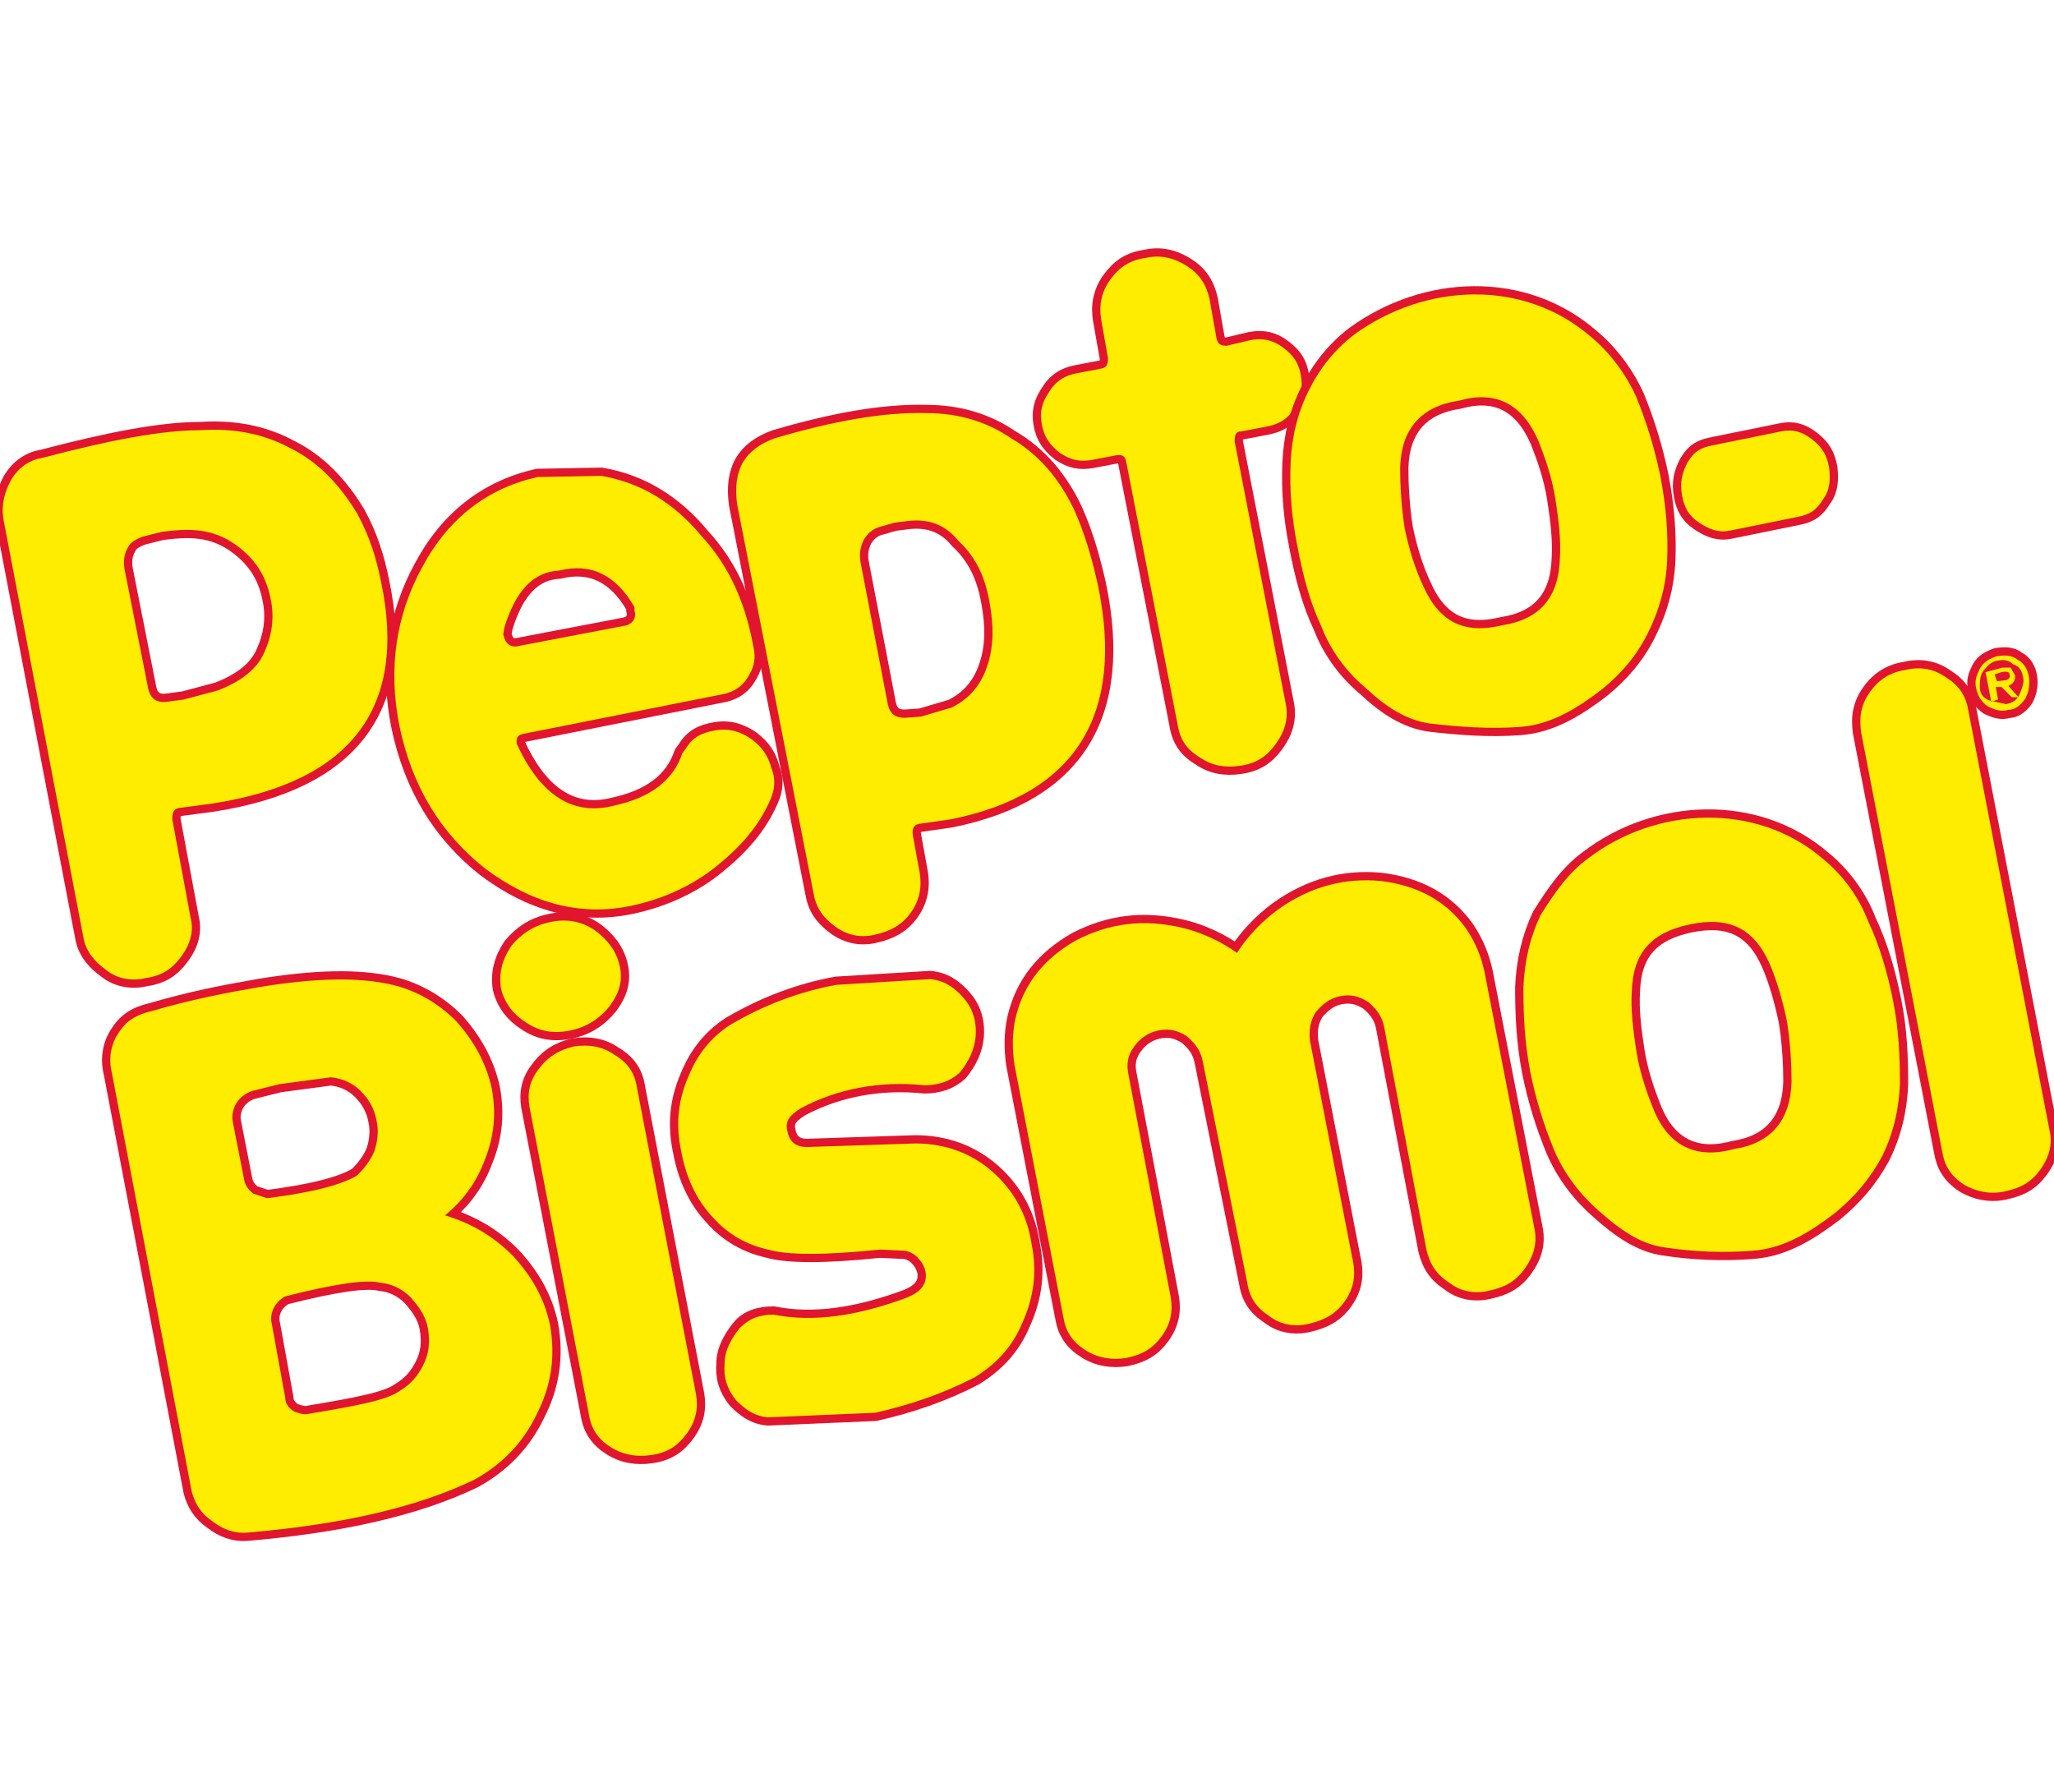
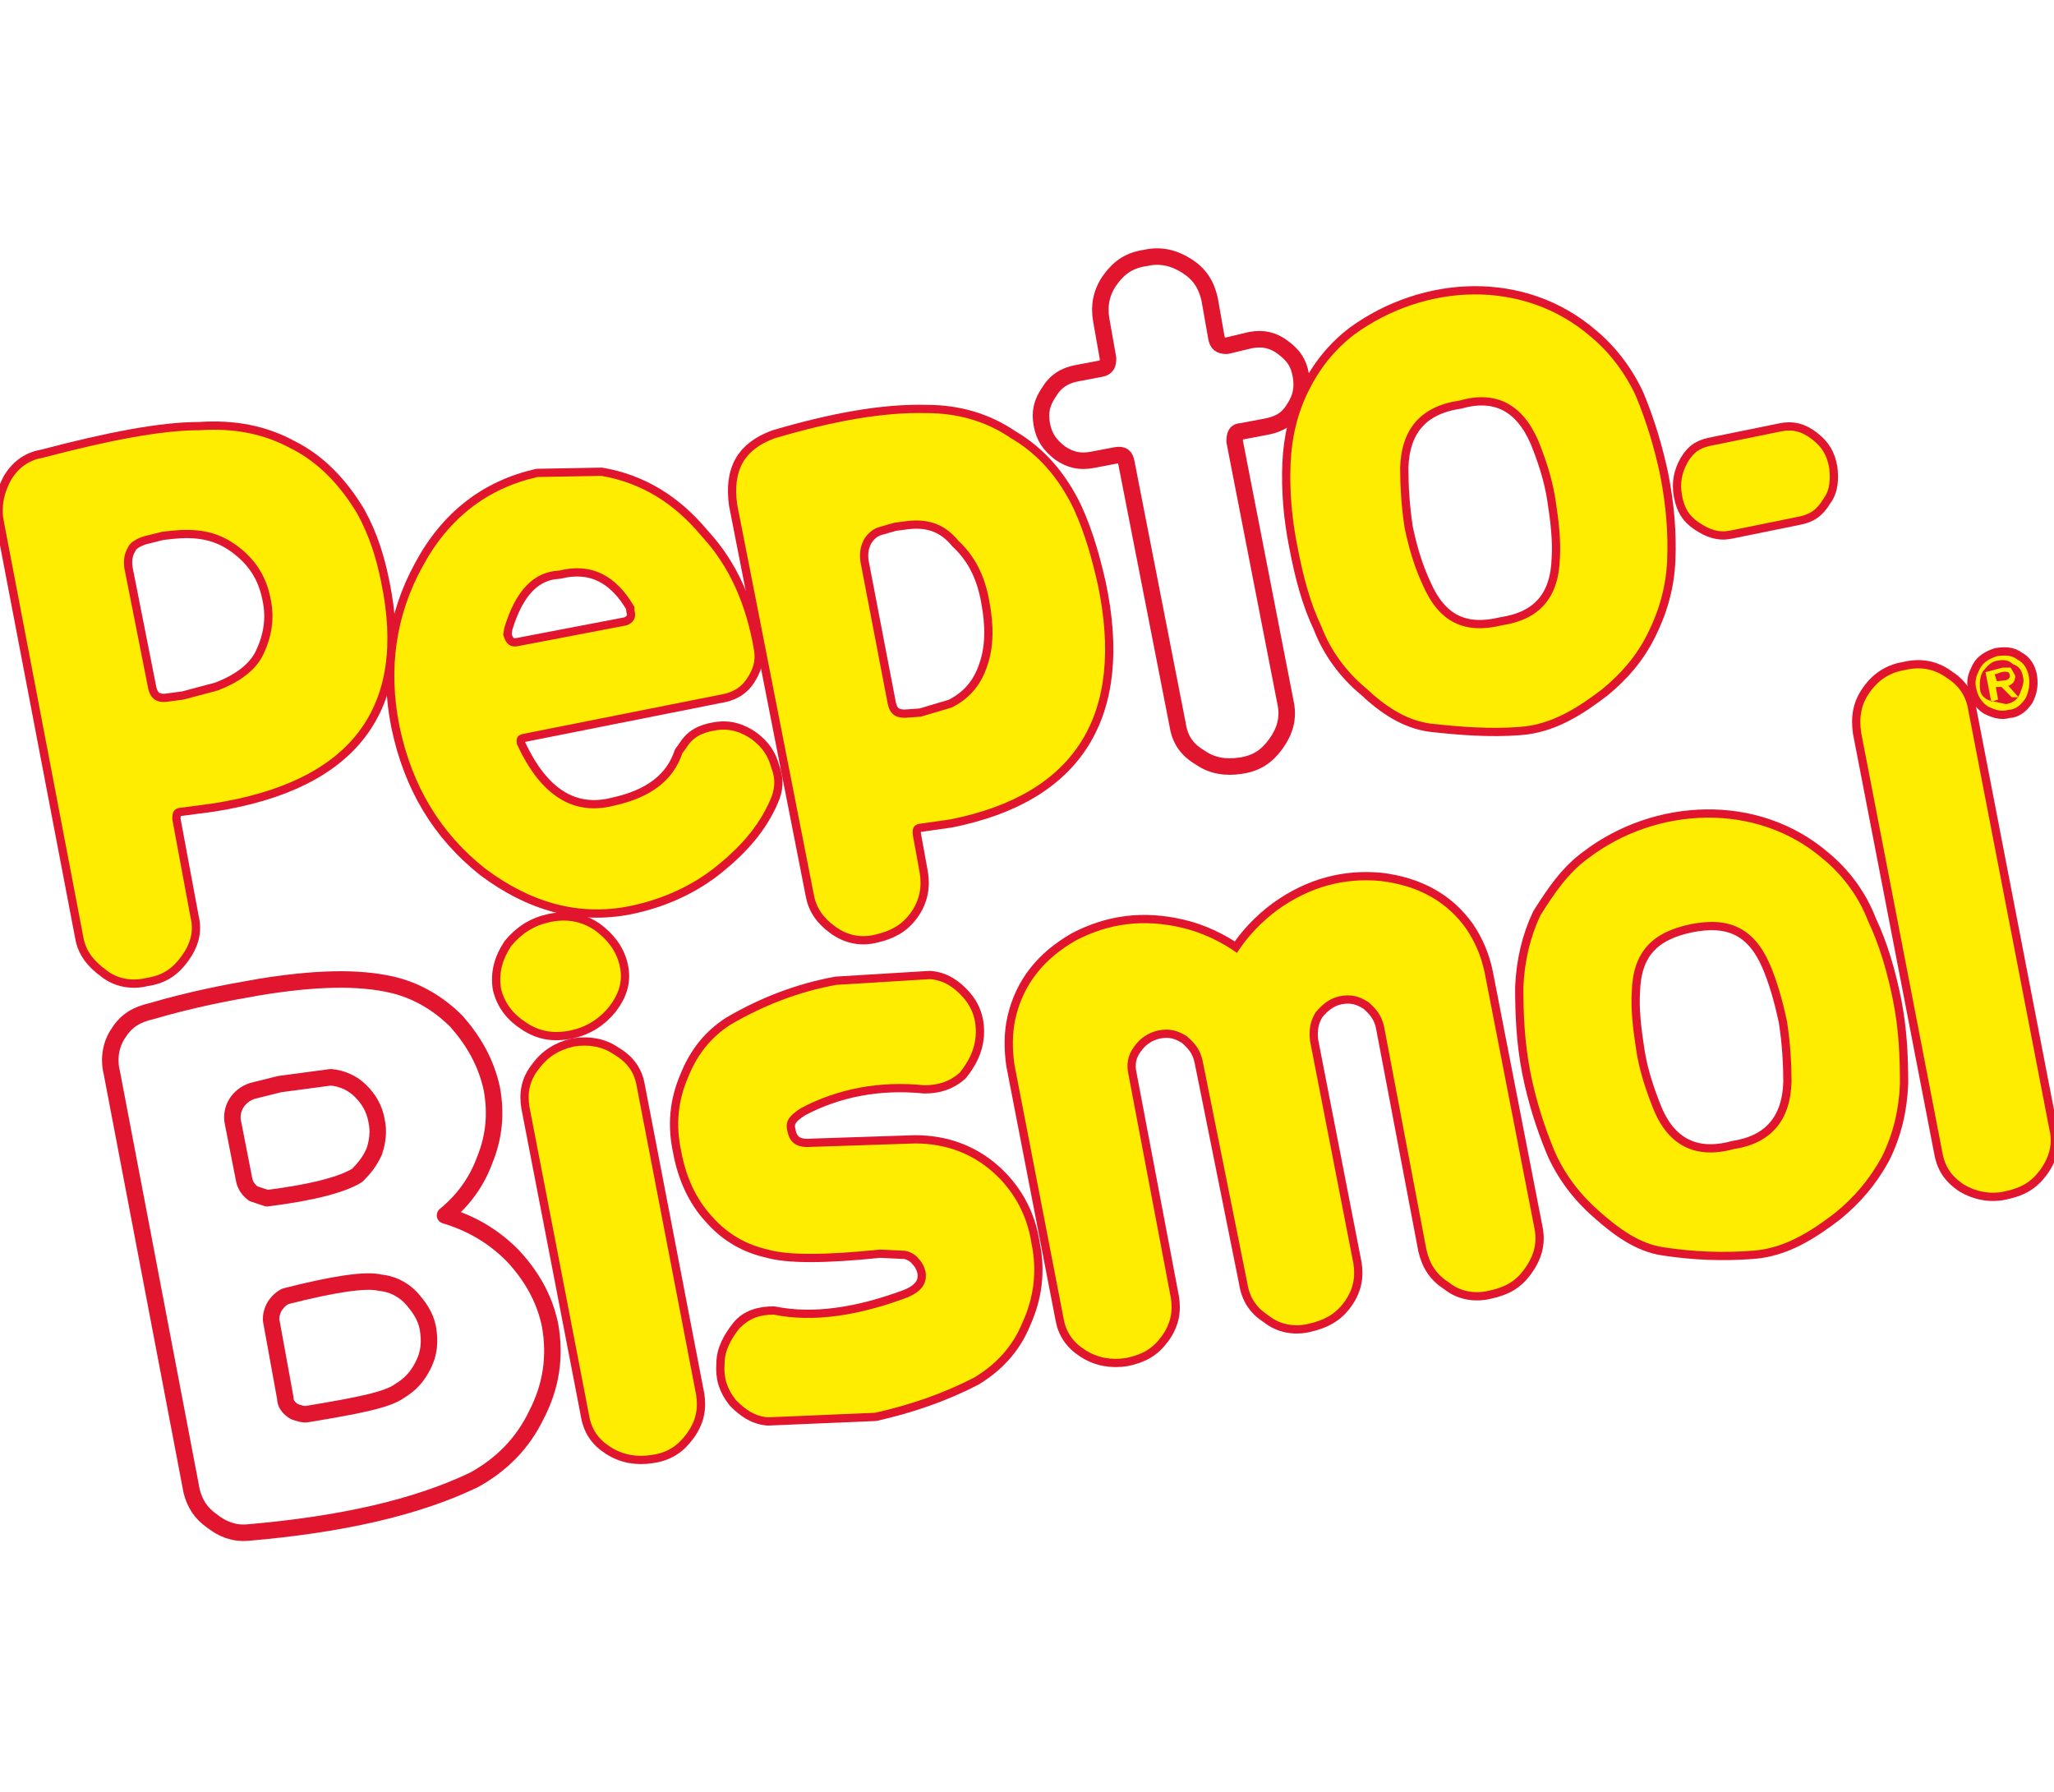
<svg xmlns="http://www.w3.org/2000/svg" version="1.1" id="Capa_1" x="0px" y="0px" viewBox="0 0 180 157" style="enable-background:new 0 0 180 157;" xml:space="preserve">
  <style type="text/css">
	.st0{fill:none;stroke:#E1152E;stroke-width:1.446;stroke-linecap:round;stroke-linejoin:round;stroke-miterlimit:2.613;}
	.st1{fill-rule:evenodd;clip-rule:evenodd;fill:#FFED00;}
</style>
  <g>
    <path class="st0" d="M163.9,60.6c0.8-1.1,1.8-1.7,3.1-1.9c1.3-0.3,2.5-0.1,3.6,0.7c1.1,0.7,1.7,1.6,1.9,2.9l7.1,36.7   c0.3,1.2,0,2.4-0.8,3.5c-0.8,1.1-1.7,1.6-3.1,1.9c-1.3,0.3-2.6,0-3.6-0.6c-1.2-0.8-1.7-1.7-1.9-2.9l-7.1-36.7   C162.9,62.8,163.1,61.7,163.9,60.6L163.9,60.6z" />
    <path class="st1" d="M163.9,60.6c0.8-1.1,1.8-1.7,3.1-1.9c1.3-0.3,2.5-0.1,3.6,0.7c1.1,0.7,1.7,1.6,1.9,2.9l7.1,36.7   c0.3,1.2,0,2.4-0.8,3.5c-0.8,1.1-1.7,1.6-3.1,1.9c-1.3,0.3-2.6,0-3.6-0.6c-1.2-0.8-1.7-1.7-1.9-2.9l-7.1-36.7   C162.9,62.8,163.1,61.7,163.9,60.6L163.9,60.6z" />
    <path class="st0" d="M94.4,32.7l2.1-0.4c0.5-0.1,0.6-0.4,0.6-0.9l-0.6-3.4c-0.2-1.2,0-2.4,0.8-3.5s1.7-1.7,3.1-1.9   c1.3-0.3,2.5,0,3.6,0.7c1.1,0.7,1.7,1.6,2,2.9l0.6,3.4c0.1,0.5,0.3,0.7,0.9,0.7l2.1-0.5c1.1-0.2,2,0,2.9,0.7s1.3,1.3,1.5,2.4   c0.2,1.1,0,2-0.6,2.9c-0.6,1-1.4,1.4-2.5,1.6l-2.1,0.4c-0.5,0-0.6,0.3-0.6,0.9l4.5,23.1c0.2,1.2-0.1,2.3-0.9,3.4   c-0.8,1.1-1.7,1.7-3.1,1.9c-1.3,0.2-2.5,0-3.5-0.7c-1.2-0.7-1.8-1.6-2-2.9l-4.5-23c-0.1-0.5-0.3-0.7-0.9-0.6l-2.1,0.4   c-1.1,0.2-1.9,0-2.8-0.6c-0.9-0.7-1.4-1.4-1.6-2.5s0-1.9,0.6-2.8C92.5,33.4,93.3,32.9,94.4,32.7L94.4,32.7z" />
-     <path class="st1" d="M94.4,32.7l2.1-0.4c0.5-0.1,0.6-0.4,0.6-0.9l-0.6-3.4c-0.2-1.2,0-2.4,0.8-3.5s1.7-1.7,3.1-1.9   c1.3-0.3,2.5,0,3.6,0.7c1.1,0.7,1.7,1.6,2,2.9l0.6,3.4c0.1,0.5,0.3,0.7,0.9,0.7l2.1-0.5c1.1-0.2,2,0,2.9,0.7s1.3,1.3,1.5,2.4   c0.2,1.1,0,2-0.6,2.9c-0.6,1-1.4,1.4-2.5,1.6l-2.1,0.4c-0.5,0-0.6,0.3-0.6,0.9l4.5,23.1c0.2,1.2-0.1,2.3-0.9,3.4   c-0.8,1.1-1.7,1.7-3.1,1.9c-1.3,0.2-2.5,0-3.5-0.7c-1.2-0.7-1.8-1.6-2-2.9l-4.5-23c-0.1-0.5-0.3-0.7-0.9-0.6l-2.1,0.4   c-1.1,0.2-1.9,0-2.8-0.6c-0.9-0.7-1.4-1.4-1.6-2.5s0-1.9,0.6-2.8C92.5,33.4,93.3,32.9,94.4,32.7L94.4,32.7z" />
    <path class="st0" d="M1,42c0.7-1.1,1.6-1.7,2.8-1.9c5.7-1.5,10.3-2.4,13.7-2.4c3-0.2,5.6,0.3,8,1.6c2.4,1.2,4.3,3.2,5.8,5.7   c1.1,2,1.7,4,2.1,6c2.3,11-2.6,17.5-14.7,19.4l-3,0.4c-0.5,0.1-0.6,0.4-0.6,1l1.6,8.6c0.3,1.2,0,2.3-0.8,3.4   c-0.8,1.1-1.7,1.7-3.1,1.9c-1.2,0.3-2.5,0.1-3.5-0.7c-1.1-0.8-1.8-1.7-2-2.9l-7-36.6C0.1,44.2,0.4,43.1,1,42L1,42z M10.9,49.8   L13,60.4c0.2,0.8,0.7,1.2,1.6,1.1l1.5-0.2l3-0.8c1.8-0.7,3.3-1.7,4-3.2s1-3.1,0.6-4.9c-0.4-2-1.4-3.5-3.1-4.7   c-1.7-1.2-3.5-1.4-5.5-1.2l-0.9,0.1l-1.6,0.4c-0.6,0.2-1.2,0.5-1.4,1C10.9,48.5,10.8,49.1,10.9,49.8L10.9,49.8z" />
    <path class="st1" d="M1,42c0.7-1.1,1.6-1.7,2.8-1.9c5.7-1.5,10.3-2.4,13.7-2.4c3-0.2,5.6,0.3,8,1.6c2.4,1.2,4.3,3.2,5.8,5.7   c1.1,2,1.7,4,2.1,6c2.3,11-2.6,17.5-14.7,19.4l-3,0.4c-0.5,0.1-0.6,0.4-0.6,1l1.6,8.6c0.3,1.2,0,2.3-0.8,3.4   c-0.8,1.1-1.7,1.7-3.1,1.9c-1.2,0.3-2.5,0.1-3.5-0.7c-1.1-0.8-1.8-1.7-2-2.9l-7-36.6C0.1,44.2,0.4,43.1,1,42L1,42z M10.9,49.8   L13,60.4c0.2,0.8,0.7,1.2,1.6,1.1l1.5-0.2l3-0.8c1.8-0.7,3.3-1.7,4-3.2s1-3.1,0.6-4.9c-0.4-2-1.4-3.5-3.1-4.7   c-1.7-1.2-3.5-1.4-5.5-1.2l-0.9,0.1l-1.6,0.4c-0.6,0.2-1.2,0.5-1.4,1C10.9,48.5,10.8,49.1,10.9,49.8L10.9,49.8z" />
    <path class="st0" d="M79.2,45.7l-0.8,0.1L77,46.2c-0.6,0.2-1,0.6-1.3,1.1c-0.3,0.6-0.4,1.2-0.3,1.9l2.4,12.5   c0.2,0.9,0.7,1.2,1.5,1.2l1.4-0.1l2.7-0.8c1.4-0.7,2.5-1.8,3.1-3.6c0.6-1.7,0.6-3.6,0.2-5.7c-0.4-2.3-1.3-4-2.7-5.3   C82.7,45.8,81.1,45.4,79.2,45.7L79.2,45.7z M67.9,38.4c5.1-1.5,9.5-2.3,13.3-2.2c2.7,0,5.2,0.7,7.4,2.2c2.4,1.4,4.2,3.5,5.5,6.2   c1,2.2,1.6,4.4,2.1,6.6c2.4,11.4-1.9,18.4-12.9,20.6l-2.8,0.4c-0.4,0.1-0.6,0.4-0.5,1l0.6,3.3c0.2,1.2,0,2.4-0.8,3.5   s-1.8,1.6-3.1,1.9c-1.2,0.3-2.4,0.1-3.5-0.7c-1.1-0.8-1.7-1.7-1.9-2.9l-6.7-34.1C64.2,41.2,65.2,39.4,67.9,38.4L67.9,38.4z" />
    <path class="st1" d="M79.2,45.7l-0.8,0.1L77,46.2c-0.6,0.2-1,0.6-1.3,1.1c-0.3,0.6-0.4,1.2-0.3,1.9l2.4,12.5   c0.2,0.9,0.7,1.2,1.5,1.2l1.4-0.1l2.7-0.8c1.4-0.7,2.5-1.8,3.1-3.6c0.6-1.7,0.6-3.6,0.2-5.7c-0.4-2.3-1.3-4-2.7-5.3   C82.7,45.8,81.1,45.4,79.2,45.7L79.2,45.7z M67.9,38.4c5.1-1.5,9.5-2.3,13.3-2.2c2.7,0,5.2,0.7,7.4,2.2c2.4,1.4,4.2,3.5,5.5,6.2   c1,2.2,1.6,4.4,2.1,6.6c2.4,11.4-1.9,18.4-12.9,20.6l-2.8,0.4c-0.4,0.1-0.6,0.4-0.5,1l0.6,3.3c0.2,1.2,0,2.4-0.8,3.5   s-1.8,1.6-3.1,1.9c-1.2,0.3-2.4,0.1-3.5-0.7c-1.1-0.8-1.7-1.7-1.9-2.9l-6.7-34.1C64.2,41.2,65.2,39.4,67.9,38.4L67.9,38.4z" />
    <path class="st0" d="M55.6,53.5v-0.3c-1.6-2.8-3.8-3.9-6.6-3.2c-2.2,0.1-3.8,1.7-4.8,5l-0.1,0.6c0.2,0.8,0.6,1.2,1.4,1l9.4-1.8   C55.5,54.6,55.8,54.1,55.6,53.5L55.6,53.5z M66.1,57.1c0.1,0.9-0.1,1.5-0.6,2.3s-1.2,1.2-2,1.4l-17.6,3.5c-0.5,0.1-0.7,0.3-0.6,0.9   c2.1,4.6,5,6.3,8.5,5.4c3.2-0.7,5.2-2.2,6-4.6l0.3-0.4c0.6-1,1.4-1.4,2.6-1.6c1.2-0.2,2.2,0.1,3.2,0.8c0.9,0.7,1.4,1.4,1.7,2.5   c0.4,1,0.3,1.9-0.1,2.8c-1,2.3-2.6,4.1-4.7,5.8c-2.1,1.7-4.7,2.9-7.6,3.5c-4.5,0.9-8.7-0.3-12.7-3.3c-3.9-3.1-6.4-7.2-7.5-12.5   c-1-5-0.3-9.7,2-13.9c2.3-4.3,5.7-6.9,10.1-7.9l5.6-0.1c3.5,0.6,6.4,2.4,8.8,5.3C63.9,49.6,65.4,52.9,66.1,57.1L66.1,57.1z" />
    <path class="st1" d="M55.6,53.5v-0.3c-1.6-2.8-3.8-3.9-6.6-3.2c-2.2,0.1-3.8,1.7-4.8,5l-0.1,0.6c0.2,0.8,0.6,1.2,1.4,1l9.4-1.8   C55.5,54.6,55.8,54.1,55.6,53.5L55.6,53.5z M66.1,57.1c0.1,0.9-0.1,1.5-0.6,2.3s-1.2,1.2-2,1.4l-17.6,3.5c-0.5,0.1-0.7,0.3-0.6,0.9   c2.1,4.6,5,6.3,8.5,5.4c3.2-0.7,5.2-2.2,6-4.6l0.3-0.4c0.6-1,1.4-1.4,2.6-1.6c1.2-0.2,2.2,0.1,3.2,0.8c0.9,0.7,1.4,1.4,1.7,2.5   c0.4,1,0.3,1.9-0.1,2.8c-1,2.3-2.6,4.1-4.7,5.8c-2.1,1.7-4.7,2.9-7.6,3.5c-4.5,0.9-8.7-0.3-12.7-3.3c-3.9-3.1-6.4-7.2-7.5-12.5   c-1-5-0.3-9.7,2-13.9c2.3-4.3,5.7-6.9,10.1-7.9l5.6-0.1c3.5,0.6,6.4,2.4,8.8,5.3C63.9,49.6,65.4,52.9,66.1,57.1L66.1,57.1z" />
    <path class="st0" d="M139.4,29.5c1.7,1.4,3.1,3.3,4,5.3c0.9,2.2,1.6,4.5,2.1,6.9c0.5,2.6,0.7,5,0.6,7.4c-0.1,2.3-0.7,4.4-1.7,6.4   c-1,2-2.3,3.5-4,4.9c-2.1,1.6-4.4,3.1-7.2,3.3c-2.6,0.2-5.3,0-7.9-0.3c-2.1-0.3-3.9-1.5-5.6-3.1c-1.7-1.4-3.1-3.3-3.9-5.4   c-1-2.1-1.6-4.4-2.1-7c-0.5-2.5-0.7-4.9-0.6-7.3c0.1-2.3,0.6-4.4,1.6-6.4c1-2,2.3-3.6,4-4.9C124.9,24.8,133.5,24.4,139.4,29.5   L139.4,29.5z M131.6,54.8c3.3-0.5,5-2.4,5.1-5.9c0.1-1.5-0.1-3.3-0.4-5.2c-0.3-1.9-0.9-3.6-1.5-5.1c-1.4-3.2-3.7-4.4-6.9-3.5   c-3.4,0.5-5.1,2.5-5.2,5.9c0,1.5,0.1,3.4,0.4,5.3c0.4,1.9,0.9,3.5,1.6,5C126.1,54.5,128.3,55.6,131.6,54.8L131.6,54.8z" />
    <path class="st1" d="M139.4,29.5c1.7,1.4,3.1,3.3,4,5.3c0.9,2.2,1.6,4.5,2.1,6.9c0.5,2.6,0.7,5,0.6,7.4c-0.1,2.3-0.7,4.4-1.7,6.4   c-1,2-2.3,3.5-4,4.9c-2.1,1.6-4.4,3.1-7.2,3.3c-2.6,0.2-5.3,0-7.9-0.3c-2.1-0.3-3.9-1.5-5.6-3.1c-1.7-1.4-3.1-3.3-3.9-5.4   c-1-2.1-1.6-4.4-2.1-7c-0.5-2.5-0.7-4.9-0.6-7.3c0.1-2.3,0.6-4.4,1.6-6.4c1-2,2.3-3.6,4-4.9C124.9,24.8,133.5,24.4,139.4,29.5   L139.4,29.5z M131.6,54.8c3.3-0.5,5-2.4,5.1-5.9c0.1-1.5-0.1-3.3-0.4-5.2c-0.3-1.9-0.9-3.6-1.5-5.1c-1.4-3.2-3.7-4.4-6.9-3.5   c-3.4,0.5-5.1,2.5-5.2,5.9c0,1.5,0.1,3.4,0.4,5.3c0.4,1.9,0.9,3.5,1.6,5C126.1,54.5,128.3,55.6,131.6,54.8L131.6,54.8z" />
    <path class="st0" d="M139.2,75.2c5.9-4.5,14.7-5,20.6,0.1c1.7,1.4,3.1,3.3,3.9,5.4c1,2.1,1.7,4.5,2.2,7c0.5,2.5,0.6,4.9,0.6,7.3   c-0.1,2.3-0.6,4.4-1.6,6.4c-1.1,2-2.4,3.5-4.1,4.9c-2.1,1.6-4.4,3.1-7.2,3.3c-2.6,0.2-5.2,0.1-7.8-0.3c-2.1-0.3-3.9-1.6-5.7-3.2   c-1.6-1.4-3-3.2-3.9-5.3c-0.9-2.2-1.6-4.4-2.1-6.9c-0.5-2.6-0.6-5-0.6-7.4c0.1-2.3,0.6-4.4,1.5-6.3   C136.2,78.3,137.4,76.5,139.2,75.2L139.2,75.2z M155.1,84.5c-1.4-3.2-3.6-4.2-7-3.5c-3.3,0.7-5,2.4-5.1,5.9   c-0.1,1.5,0.1,3.3,0.4,5.2c0.3,1.9,0.9,3.6,1.5,5.1c1.3,3.2,3.7,4.4,7,3.5c3.3-0.5,5-2.5,5.1-5.9c0-1.5-0.1-3.4-0.4-5.3   C156.2,87.6,155.7,85.9,155.1,84.5L155.1,84.5z" />
    <path class="st1" d="M139.2,75.2c5.9-4.5,14.7-5,20.6,0.1c1.7,1.4,3.1,3.3,3.9,5.4c1,2.1,1.7,4.5,2.2,7c0.5,2.5,0.6,4.9,0.6,7.3   c-0.1,2.3-0.6,4.4-1.6,6.4c-1.1,2-2.4,3.5-4.1,4.9c-2.1,1.6-4.4,3.1-7.2,3.3c-2.6,0.2-5.2,0.1-7.8-0.3c-2.1-0.3-3.9-1.6-5.7-3.2   c-1.6-1.4-3-3.2-3.9-5.3c-0.9-2.2-1.6-4.4-2.1-6.9c-0.5-2.6-0.6-5-0.6-7.4c0.1-2.3,0.6-4.4,1.5-6.3   C136.2,78.3,137.4,76.5,139.2,75.2L139.2,75.2z M155.1,84.5c-1.4-3.2-3.6-4.2-7-3.5c-3.3,0.7-5,2.4-5.1,5.9   c-0.1,1.5,0.1,3.3,0.4,5.2c0.3,1.9,0.9,3.6,1.5,5.1c1.3,3.2,3.7,4.4,7,3.5c3.3-0.5,5-2.5,5.1-5.9c0-1.5-0.1-3.4-0.4-5.3   C156.2,87.6,155.7,85.9,155.1,84.5L155.1,84.5z" />
    <path class="st0" d="M134.5,107.8c0.2,1.2-0.1,2.3-0.9,3.4c-0.8,1.1-1.7,1.6-3.1,1.9c-1.2,0.3-2.5,0.1-3.5-0.7   c-1.1-0.7-1.7-1.6-2-2.9l-3.7-19.5c-0.2-1-0.7-1.6-1.4-2.2c-0.8-0.5-1.5-0.7-2.5-0.5c-0.9,0.2-1.5,0.7-2.1,1.4   c-0.5,0.8-0.6,1.6-0.5,2.5l3.8,19.5c0.2,1.2,0,2.3-0.8,3.4c-0.8,1.1-1.8,1.6-3.1,1.9c-1.2,0.3-2.5,0.1-3.5-0.7   c-1.1-0.7-1.7-1.6-1.9-2.9L105.4,93c-0.2-1-0.7-1.6-1.4-2.2c-0.8-0.5-1.5-0.7-2.5-0.5c-0.9,0.2-1.6,0.7-2.1,1.4   c-0.6,0.8-0.7,1.6-0.5,2.5l3.7,19.5c0.2,1.2,0,2.3-0.8,3.4s-1.7,1.6-3.1,1.9c-1.3,0.2-2.5,0-3.6-0.7c-1.1-0.7-1.7-1.6-1.9-2.8   l-4.3-22.2c-0.2-1.4-0.2-2.8,0.1-4.1c0.7-3,2.5-5.2,5.3-6.8c2.9-1.5,5.9-1.9,9.3-1.1c1.7,0.4,3.4,1.2,4.8,2.2   c0.9-1.4,2.1-2.7,3.6-3.8c2.8-2,5.8-2.8,9-2.5c3.3,0.4,5.8,1.8,7.5,4.2c0.8,1.2,1.3,2.4,1.6,3.8L134.5,107.8L134.5,107.8z" />
    <path class="st1" d="M134.5,107.8c0.2,1.2-0.1,2.3-0.9,3.4c-0.8,1.1-1.7,1.6-3.1,1.9c-1.2,0.3-2.5,0.1-3.5-0.7   c-1.1-0.7-1.7-1.6-2-2.9l-3.7-19.5c-0.2-1-0.7-1.6-1.4-2.2c-0.8-0.5-1.5-0.7-2.5-0.5c-0.9,0.2-1.5,0.7-2.1,1.4   c-0.5,0.8-0.6,1.6-0.5,2.5l3.8,19.5c0.2,1.2,0,2.3-0.8,3.4c-0.8,1.1-1.8,1.6-3.1,1.9c-1.2,0.3-2.5,0.1-3.5-0.7   c-1.1-0.7-1.7-1.6-1.9-2.9L105.4,93c-0.2-1-0.7-1.6-1.4-2.2c-0.8-0.5-1.5-0.7-2.5-0.5c-0.9,0.2-1.6,0.7-2.1,1.4   c-0.6,0.8-0.7,1.6-0.5,2.5l3.7,19.5c0.2,1.2,0,2.3-0.8,3.4s-1.7,1.6-3.1,1.9c-1.3,0.2-2.5,0-3.6-0.7c-1.1-0.7-1.7-1.6-1.9-2.8   l-4.3-22.2c-0.2-1.4-0.2-2.8,0.1-4.1c0.7-3,2.5-5.2,5.3-6.8c2.9-1.5,5.9-1.9,9.3-1.1c1.7,0.4,3.4,1.2,4.8,2.2   c0.9-1.4,2.1-2.7,3.6-3.8c2.8-2,5.8-2.8,9-2.5c3.3,0.4,5.8,1.8,7.5,4.2c0.8,1.2,1.3,2.4,1.6,3.8L134.5,107.8L134.5,107.8z" />
    <path class="st0" d="M90.4,109c0.5,2.4,0.2,4.7-0.8,6.9c-0.9,2.2-2.4,3.7-4.2,4.8c-2.7,1.4-5.6,2.4-8.7,3.1l-9.4,0.4   c-1.2-0.1-2-0.7-2.8-1.5c-0.8-1-1.1-2-1-3.2c0-1.2,0.6-2.2,1.3-3.1s1.8-1.2,3-1.2c3.5,0.7,7.4,0.1,11.7-1.5   c1.2-0.5,1.8-1.2,1.6-2.3c-0.1-0.4-0.3-0.8-0.6-1.1c-0.3-0.4-0.9-0.7-1.3-0.7l-2.1-0.1c-4.8,0.5-8.1,0.5-9.8,0   c-1.8-0.4-3.5-1.3-4.9-2.9c-1.4-1.5-2.3-3.5-2.7-5.7c-0.5-2.3-0.3-4.4,0.6-6.5c0.8-2,2-3.5,3.7-4.6c2.9-1.7,6-2.9,9.3-3.5l8.2-0.5   c1.2,0.1,2.1,0.7,2.9,1.6c0.8,0.9,1.2,2,1.1,3.4c-0.1,1.2-0.6,2.2-1.4,3.2c-0.9,0.8-1.9,1.1-3.1,1.1c-3.9-0.4-7.6,0.3-10.8,2   c-1.1,0.7-1.4,1.2-1.2,2c0.2,1.1,0.9,1.5,2.1,1.4l9.1-0.3c2.7,0,5,0.9,6.8,2.5C88.7,104.2,90,106.3,90.4,109L90.4,109z" />
    <path class="st1" d="M90.4,109c0.5,2.4,0.2,4.7-0.8,6.9c-0.9,2.2-2.4,3.7-4.2,4.8c-2.7,1.4-5.6,2.4-8.7,3.1l-9.4,0.4   c-1.2-0.1-2-0.7-2.8-1.5c-0.8-1-1.1-2-1-3.2c0-1.2,0.6-2.2,1.3-3.1c0.9-0.9,1.8-1.2,3-1.2c3.5,0.7,7.4,0.1,11.7-1.5   c1.2-0.5,1.8-1.2,1.6-2.3c-0.1-0.4-0.3-0.8-0.6-1.1c-0.3-0.4-0.9-0.7-1.3-0.7l-2.1-0.1c-4.8,0.5-8.1,0.5-9.8,0   c-1.8-0.4-3.5-1.3-4.9-2.9c-1.4-1.5-2.3-3.5-2.7-5.7c-0.5-2.3-0.3-4.4,0.6-6.5c0.8-2,2-3.5,3.7-4.6c2.9-1.7,6-2.9,9.3-3.5l8.2-0.5   c1.2,0.1,2.1,0.7,2.9,1.6c0.8,0.9,1.2,2,1.1,3.4c-0.1,1.2-0.6,2.2-1.4,3.2c-0.9,0.8-1.9,1.1-3.1,1.1c-3.9-0.4-7.6,0.3-10.8,2   c-1.1,0.7-1.4,1.2-1.2,2c0.2,1.1,0.9,1.5,2.1,1.4l9.1-0.3c2.7,0,5,0.9,6.8,2.5C88.7,104.2,90,106.3,90.4,109L90.4,109z" />
    <path class="st0" d="M159.8,43.7c-0.6,1-1.2,1.4-2.3,1.6l-5.9,1.2c-1,0.2-1.8-0.1-2.7-0.7c-0.9-0.6-1.3-1.3-1.5-2.4   c-0.2-1.1,0-2,0.5-2.9c0.6-1,1.2-1.3,2.3-1.5l5.9-1.2c1-0.2,1.8,0,2.7,0.7c0.9,0.7,1.3,1.4,1.5,2.5   C160.4,41.9,160.4,42.9,159.8,43.7L159.8,43.7z" />
    <path class="st1" d="M159.8,43.7c-0.6,1-1.2,1.4-2.3,1.6l-5.9,1.2c-1,0.2-1.8-0.1-2.7-0.7c-0.9-0.6-1.3-1.3-1.5-2.4   c-0.2-1.1,0-2,0.5-2.9c0.6-1,1.2-1.3,2.3-1.5l5.9-1.2c1-0.2,1.8,0,2.7,0.7c0.9,0.7,1.3,1.4,1.5,2.5   C160.4,41.9,160.4,42.9,159.8,43.7L159.8,43.7z" />
    <path class="st0" d="M47.2,93.7c0.8-1.1,1.8-1.7,3.1-2c1.3-0.2,2.5,0,3.5,0.7c1.2,0.7,1.8,1.6,2,2.8l5.2,27c0.2,1.2,0,2.3-0.8,3.4   c-0.8,1.1-1.7,1.7-3.1,1.9c-1.3,0.2-2.5,0-3.6-0.7c-1.1-0.7-1.7-1.6-1.9-2.9L46.4,97C46.2,95.8,46.4,94.7,47.2,93.7L47.2,93.7z" />
    <path class="st1" d="M47.2,93.7c0.8-1.1,1.8-1.7,3.1-2c1.3-0.2,2.5,0,3.5,0.7c1.2,0.7,1.8,1.6,2,2.8l5.2,27c0.2,1.2,0,2.3-0.8,3.4   c-0.8,1.1-1.7,1.7-3.1,1.9c-1.3,0.2-2.5,0-3.6-0.7c-1.1-0.7-1.7-1.6-1.9-2.9L46.4,97C46.2,95.8,46.4,94.7,47.2,93.7L47.2,93.7z" />
    <path class="st0" d="M43.9,86.6c0.3,1.3,1.1,2.3,2.2,3c1.2,0.8,2.4,1,3.9,0.7c1.4-0.3,2.5-1,3.4-2.1c0.9-1.2,1.2-2.3,0.9-3.6   c-0.3-1.3-1.1-2.3-2.2-3.1c-1.2-0.8-2.5-1-3.9-0.7c-1.4,0.3-2.5,1-3.4,2.1C44,84.1,43.7,85.3,43.9,86.6L43.9,86.6z" />
    <path class="st1" d="M43.9,86.6c0.3,1.3,1.1,2.3,2.2,3c1.2,0.8,2.4,1,3.9,0.7c1.4-0.3,2.5-1,3.4-2.1c0.9-1.2,1.2-2.3,0.9-3.6   c-0.3-1.3-1.1-2.3-2.2-3.1c-1.2-0.8-2.5-1-3.9-0.7c-1.4,0.3-2.5,1-3.4,2.1C44,84.1,43.7,85.3,43.9,86.6L43.9,86.6z" />
    <path class="st0" d="M43.1,95.4c0.4,2.2,0.2,4.2-0.6,6.2c-0.7,1.9-1.8,3.5-3.5,4.9c2.3,0.7,4.2,1.8,5.9,3.5   c1.6,1.7,2.8,3.7,3.3,6.1c0.5,2.8,0.1,5.4-1.2,7.9c-1.2,2.5-3.1,4.4-5.5,5.7c-5,2.4-11.6,3.9-19.8,4.6c-1.2,0.1-2.2-0.3-3.1-1   c-1-0.7-1.5-1.5-1.8-2.6l-7-36.7c-0.3-1.2-0.1-2.5,0.6-3.5c0.7-1.1,1.6-1.6,2.9-1.9c3.4-1,6.5-1.6,9.4-2.1   c4.9-0.8,8.7-0.9,11.7-0.2c2.1,0.5,4,1.6,5.6,3.2C41.5,91.2,42.6,93.1,43.1,95.4L43.1,95.4z M32.8,100.9c0.3-0.9,0.4-1.8,0.2-2.7   c-0.2-1.1-0.7-1.9-1.4-2.6s-1.6-1.1-2.6-1.2L24.5,95l-2.4,0.6c-0.6,0.2-1.1,0.6-1.4,1.1c-0.3,0.5-0.4,1.1-0.3,1.6l1,5.1   c0.1,0.5,0.4,0.9,0.8,1.2l1.2,0.4c4-0.5,6.6-1.2,7.9-2C31.9,102.4,32.4,101.8,32.8,100.9L32.8,100.9z M27,123.9   c4.2-0.7,6.9-1.2,8-2c1-0.6,1.6-1.3,2.1-2.3c0.5-1,0.6-2,0.4-3.2c-0.2-1.1-0.8-1.9-1.5-2.7c-0.8-0.8-1.7-1.2-2.7-1.3   c-1.2-0.3-4,0.1-8.3,1.2c-0.4,0.2-0.8,0.6-1,1s-0.3,0.9-0.2,1.3l1.2,6.6c0,0.5,0.3,0.9,0.8,1.2C26.1,123.8,26.6,124,27,123.9   L27,123.9z" />
-     <path class="st1" d="M43.1,95.4c0.4,2.2,0.2,4.2-0.6,6.2c-0.7,1.9-1.8,3.5-3.5,4.9c2.3,0.7,4.2,1.8,5.9,3.5   c1.6,1.7,2.8,3.7,3.3,6.1c0.5,2.8,0.1,5.4-1.2,7.9c-1.2,2.5-3.1,4.4-5.5,5.7c-5,2.4-11.6,3.9-19.8,4.6c-1.2,0.1-2.2-0.3-3.1-1   c-1-0.7-1.5-1.5-1.8-2.6l-7-36.7c-0.3-1.2-0.1-2.5,0.6-3.5c0.7-1.1,1.6-1.6,2.9-1.9c3.4-1,6.5-1.6,9.4-2.1   c4.9-0.8,8.7-0.9,11.7-0.2c2.1,0.5,4,1.6,5.6,3.2C41.5,91.2,42.6,93.1,43.1,95.4L43.1,95.4z M32.8,100.9c0.3-0.9,0.4-1.8,0.2-2.7   c-0.2-1.1-0.7-1.9-1.4-2.6s-1.6-1.1-2.6-1.2L24.5,95l-2.4,0.6c-0.6,0.2-1.1,0.6-1.4,1.1c-0.3,0.5-0.4,1.1-0.3,1.6l1,5.1   c0.1,0.5,0.4,0.9,0.8,1.2l1.2,0.4c4-0.5,6.6-1.2,7.9-2C31.9,102.4,32.4,101.8,32.8,100.9L32.8,100.9z M27,123.9   c4.2-0.7,6.9-1.2,8-2c1-0.6,1.6-1.3,2.1-2.3c0.5-1,0.6-2,0.4-3.2c-0.2-1.1-0.8-1.9-1.5-2.7c-0.8-0.8-1.7-1.2-2.7-1.3   c-1.2-0.3-4,0.1-8.3,1.2c-0.4,0.2-0.8,0.6-1,1s-0.3,0.9-0.2,1.3l1.2,6.6c0,0.5,0.3,0.9,0.8,1.2C26.1,123.8,26.6,124,27,123.9   L27,123.9z" />
    <path class="st0" d="M173.8,58.8c-0.3,0.4-0.3,1-0.3,1.4c0,0.6,0.3,1,0.9,1.2l1.4,0.3c0.6-0.1,1-0.4,1.2-0.9s0.4-1,0.3-1.4   c-0.1-0.6-0.3-1-0.9-1.2c-0.4-0.4-0.9-0.4-1.4-0.3C174.5,58,174.2,58.3,173.8,58.8L173.8,58.8z M176.8,57.8c0.6,0.3,0.9,0.9,1,1.5   c0.1,0.7,0,1.3-0.3,1.9c-0.4,0.6-0.9,1-1.5,1c-0.6,0.2-1.2,0-1.8-0.3c-0.6-0.4-0.9-1-1-1.5c-0.2-0.7,0-1.2,0.3-1.8s0.9-0.9,1.5-1.1   C175.7,57.4,176.3,57.4,176.8,57.8L176.8,57.8z M175.5,58.5h0.7l0.4,0.7c0,0.4-0.1,0.7-0.6,0.9l0.9,1h-0.6l-0.9-0.9h-0.5l0.2,1.1   l-0.6,0.2l-0.5-2.6L175.5,58.5L175.5,58.5z M175,59.7l0.8-0.1c0.3-0.1,0.4-0.3,0.3-0.5c0-0.2-0.2-0.3-0.7-0.2l-0.6,0.2L175,59.7   L175,59.7z" />
    <path class="st1" d="M173.8,58.8c-0.3,0.4-0.3,1-0.3,1.4c0,0.6,0.3,1,0.9,1.2l1.4,0.3c0.6-0.1,1-0.4,1.2-0.9s0.4-1,0.3-1.4   c-0.1-0.6-0.3-1-0.9-1.2c-0.4-0.4-0.9-0.4-1.4-0.3C174.5,58,174.2,58.3,173.8,58.8L173.8,58.8z M176.8,57.8c0.6,0.3,0.9,0.9,1,1.5   c0.1,0.7,0,1.3-0.3,1.9c-0.4,0.6-0.9,1-1.5,1c-0.6,0.2-1.2,0-1.8-0.3c-0.6-0.4-0.9-1-1-1.5c-0.2-0.7,0-1.2,0.3-1.8s0.9-0.9,1.5-1.1   C175.7,57.4,176.3,57.4,176.8,57.8L176.8,57.8z M175.5,58.5h0.7l0.4,0.7c0,0.4-0.1,0.7-0.6,0.9l0.9,1h-0.6l-0.9-0.9h-0.5l0.2,1.1   l-0.6,0.2l-0.5-2.6L175.5,58.5L175.5,58.5z M175,59.7l0.8-0.1c0.3-0.1,0.4-0.3,0.3-0.5c0-0.2-0.2-0.3-0.7-0.2l-0.6,0.2L175,59.7   L175,59.7z" />
  </g>
</svg>